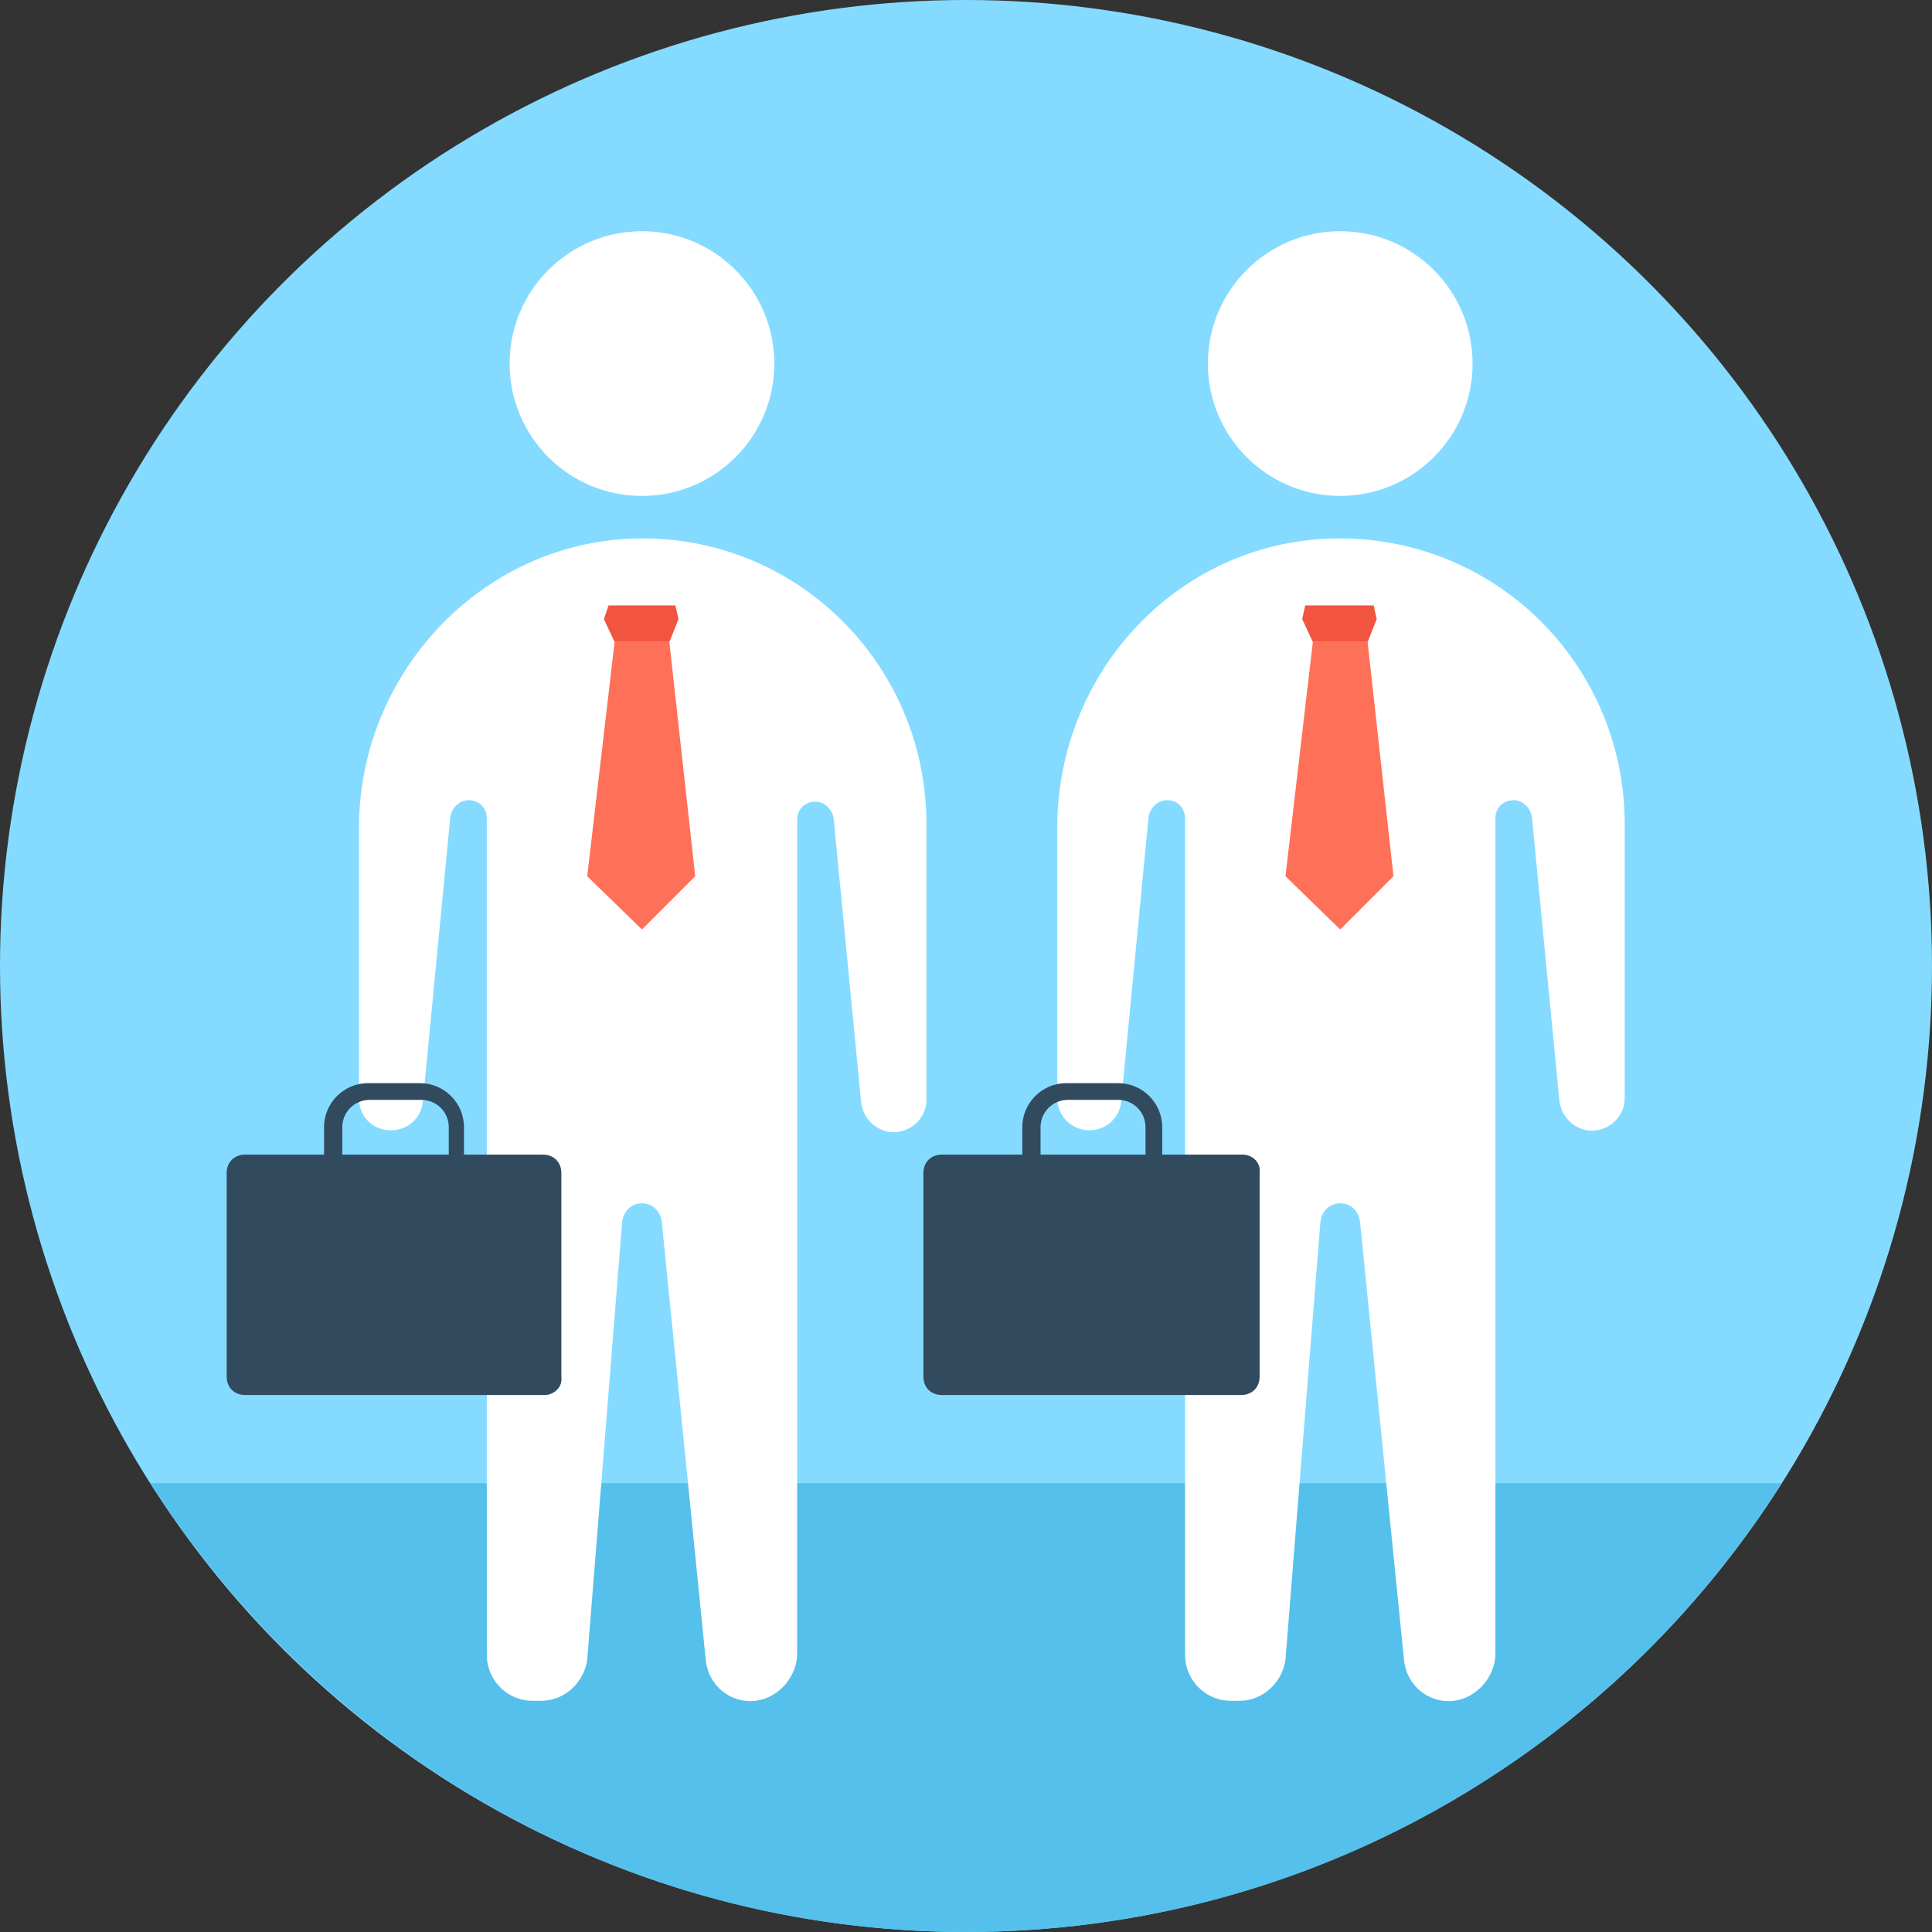
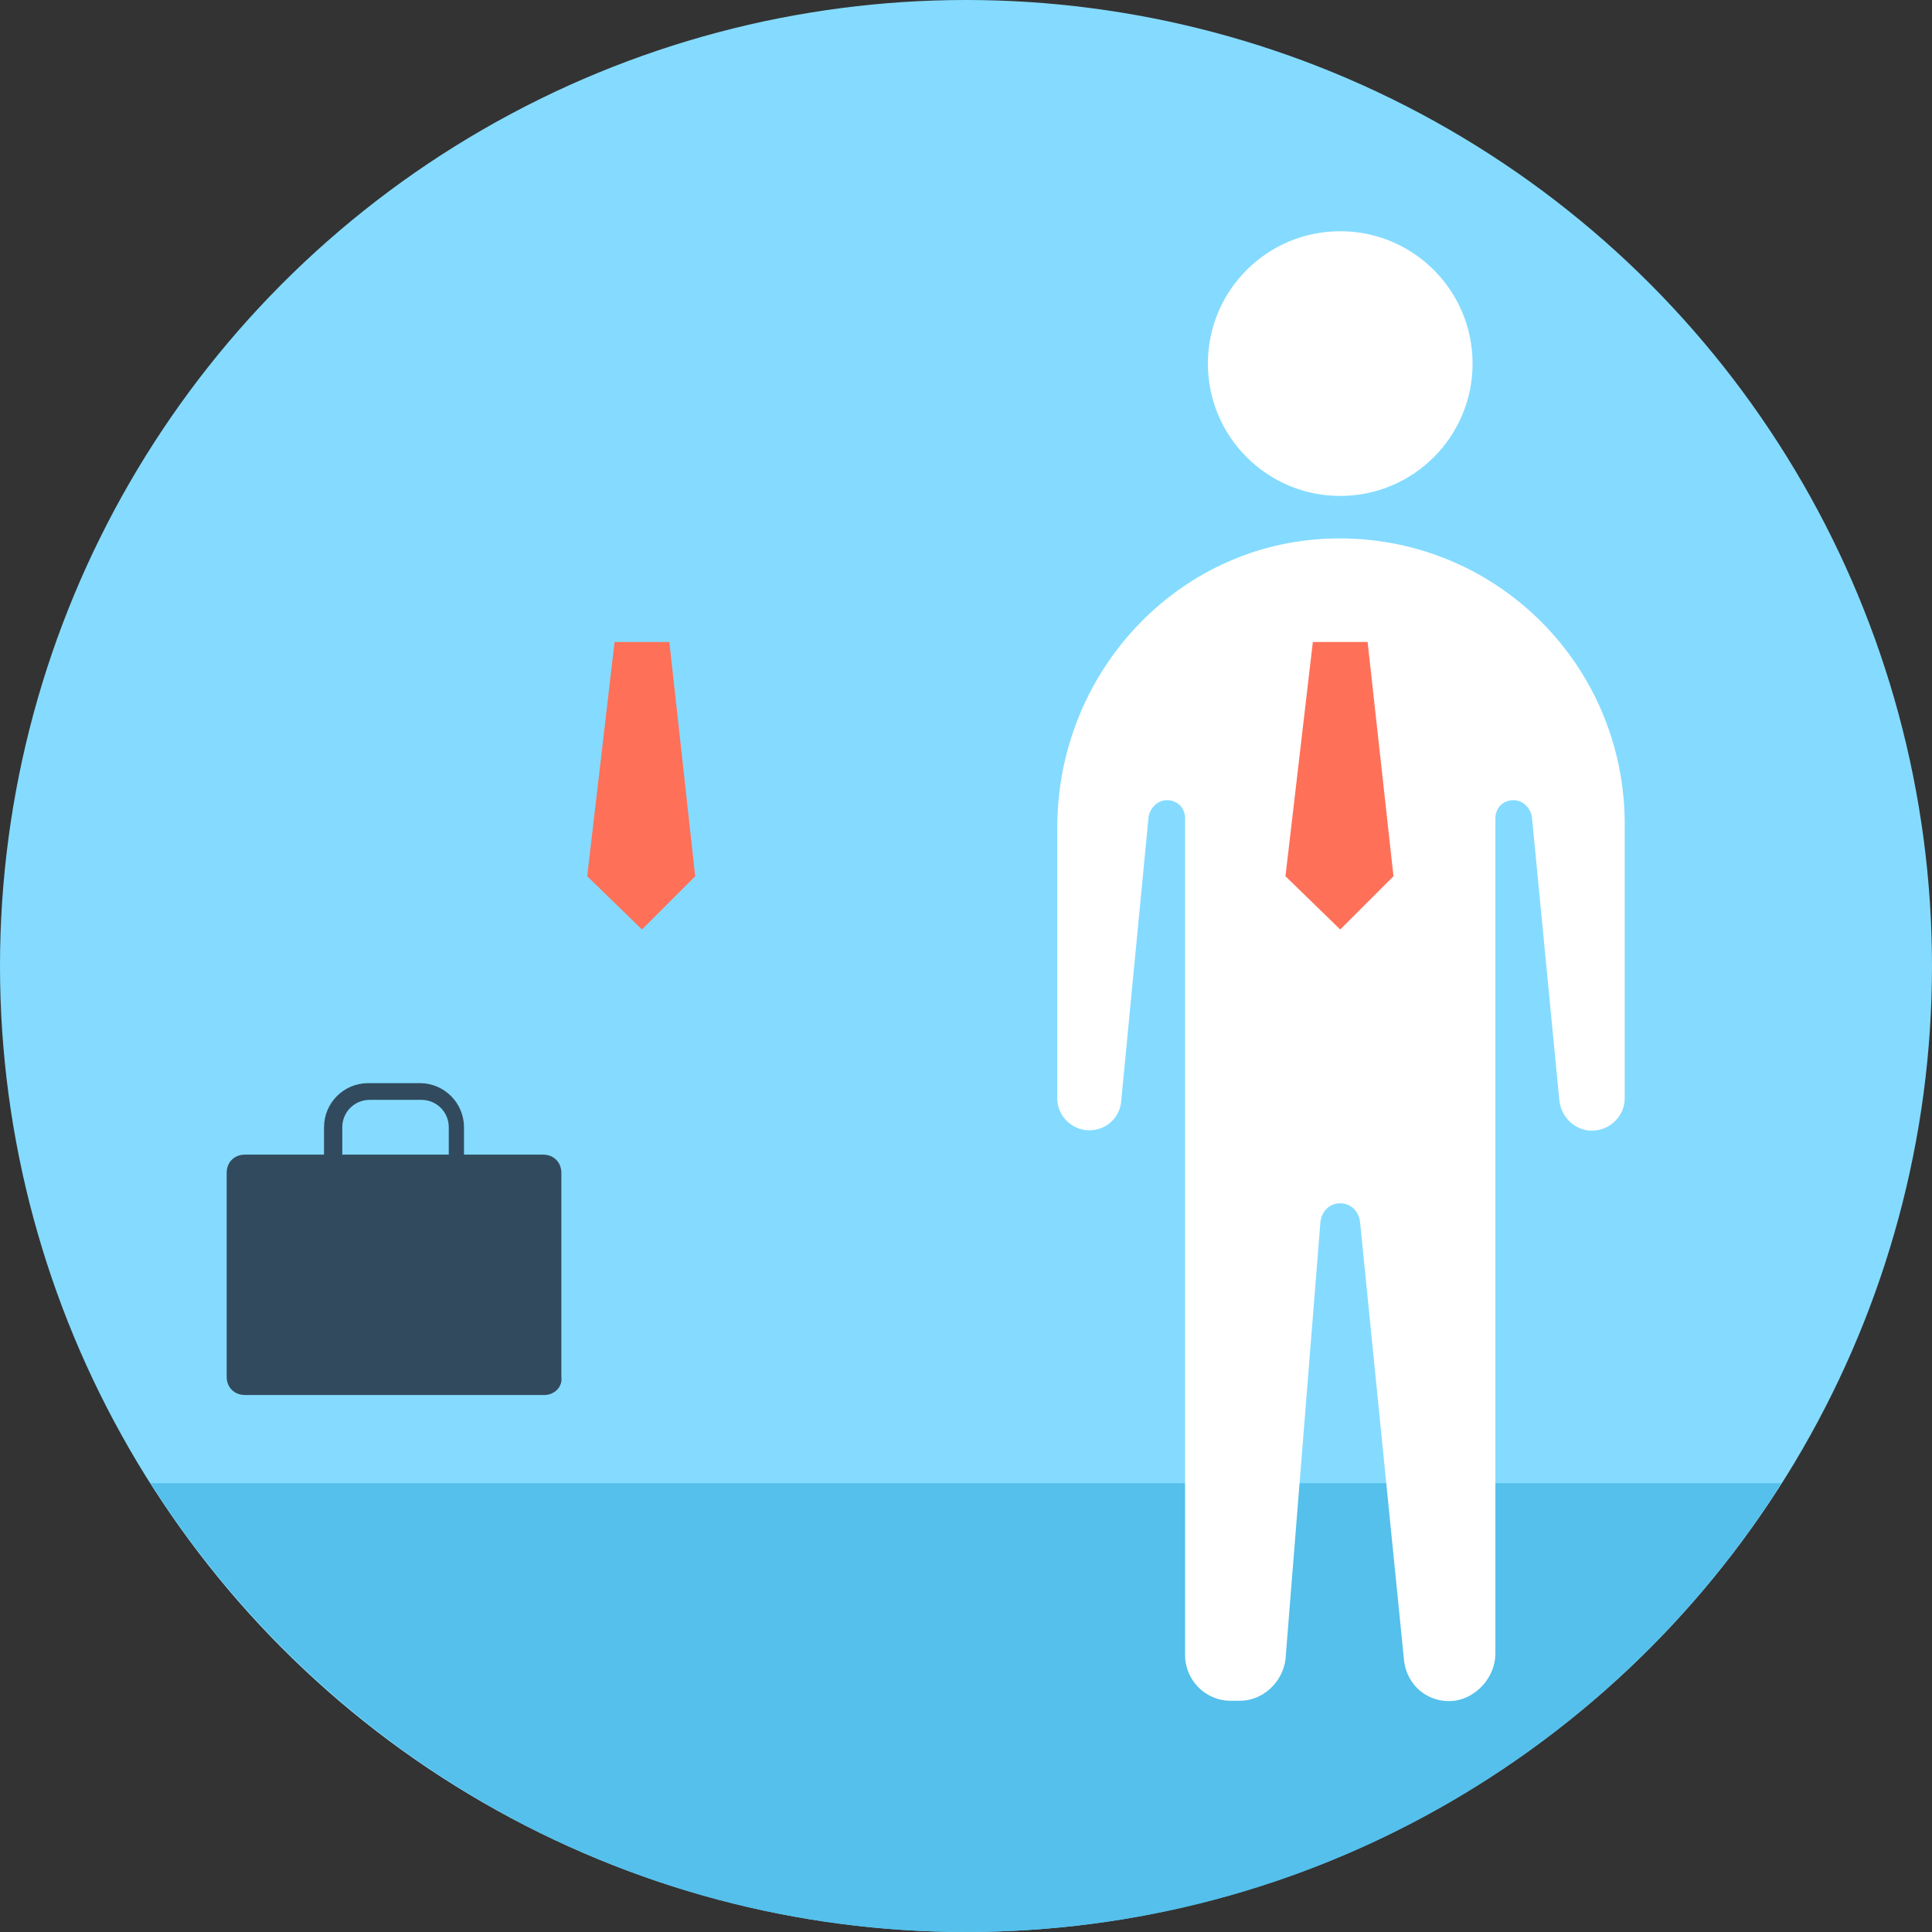
<svg xmlns="http://www.w3.org/2000/svg" height="800px" width="800px" version="1.1" id="Layer_1" viewBox="0 0 508 508" xml:space="preserve">
  <rect x="0" y="0" width="508" height="508" fill="#333333" stroke="none" />
  <circle style="fill:#84DBFF;" cx="254" cy="254" r="254" />
  <path style="fill:#54C0EB;" d="M39.6,390C84.8,460.8,164,508,254,508c90.4,0,169.6-47.2,214.4-118H39.6z" />
  <g>
-     <path style="fill:#FFFFFF;" d="M166.8,141.6c-40.4,1.2-72.4,35.6-72.4,76v71.2c0,4.8,3.6,8.4,8.4,8.4l0,0c4.4,0,8-3.2,8.4-7.6   l7.2-74.8c0.4-2.4,2.4-4.4,4.8-4.4l0,0c2.8,0,4.8,2,4.8,4.8v220c0,6.4,5.2,12,12,12h2.4c6,0,11.2-4.8,12-10.8l9.2-115.2   c0.4-2.8,2.4-4.8,5.2-4.8l0,0c2.8,0,4.8,2,5.2,4.8l11.6,115.6c0.8,6.4,6.4,11.2,13.2,10.4c6-0.8,10.8-6.4,10.8-12.4V215.6   c0-2.8,2-4.8,4.8-4.8l0,0c2.4,0,4.4,2,4.8,4.4l7.2,74.4c0.4,4,3.2,7.2,7.2,8c5.2,0.8,10-3.2,10-8.4V216   C243.2,174,208.8,140.4,166.8,141.6z" />
-     <circle style="fill:#FFFFFF;" cx="168.8" cy="95.6" r="34.8" />
-   </g>
+     </g>
  <g>
-     <path style="fill:#324A5E;" d="M143.2,366.8H64.4c-2.8,0-4.8-2-4.8-4.8v-53.6c0-2.8,2-4.8,4.8-4.8h78.4c2.8,0,4.8,2,4.8,4.8V362   C148,364.8,145.6,366.8,143.2,366.8z" />
+     <path style="fill:#324A5E;" d="M143.2,366.8H64.4c-2.8,0-4.8-2-4.8-4.8v-53.6c0-2.8,2-4.8,4.8-4.8h78.4c2.8,0,4.8,2,4.8,4.8V362   C148,364.8,145.6,366.8,143.2,366.8" />
    <path style="fill:#324A5E;" d="M90,306.4v-10c0-4,3.2-7.2,7.2-7.2h13.6c4,0,7.2,3.2,7.2,7.2v10h4v-10c0-6.4-5.2-11.6-11.6-11.6   H96.8c-6.4,0-11.6,5.2-11.6,11.6v10H90z" />
  </g>
-   <polygon style="fill:#F1543F;" points="160,159.2 158.8,162.8 161.6,168.8 176,168.8 178.4,162.8 177.6,159.2 " />
  <polygon style="fill:#FF7058;" points="176,168.8 161.6,168.8 154.4,230.4 168.8,244.4 182.8,230.4 " />
  <g>
    <path style="fill:#FFFFFF;" d="M350,141.6c-40.4,1.2-72,35.2-72,76v71.2c0,4.8,4,8.4,8.4,8.4l0,0c4.4,0,8-3.2,8.4-7.6l7.2-74.8   c0.4-2.4,2.4-4.4,4.8-4.4l0,0c2.8,0,4.8,2,4.8,4.8v220c0,6.4,5.2,12,12,12h2.4c6,0,11.2-4.8,12-10.8l9.2-115.2   c0.4-2.8,2.4-4.8,5.2-4.8l0,0c2.8,0,4.8,2,5.2,4.8l11.6,115.6c0.8,6.4,6.4,11.2,13.2,10.4c6-0.8,10.8-6.4,10.8-12.4V215.2   c0-2.8,2-4.8,4.8-4.8l0,0c2.4,0,4.4,2,4.8,4.4l7.2,74.4c0.4,4,3.2,7.2,7.2,8c5.2,0.8,10-3.2,10-8.4V216   C426.8,174,392.4,140.4,350,141.6z" />
    <circle style="fill:#FFFFFF;" cx="352.4" cy="95.6" r="34.8" />
  </g>
-   <path style="fill:#324A5E;" d="M326.8,303.6h-21.2v-7.2c0-6.4-5.2-11.6-11.6-11.6h-13.6c-6.4,0-11.6,5.2-11.6,11.6v7.2h-21.2  c-2.8,0-4.8,2-4.8,4.8V362c0,2.8,2,4.8,4.8,4.8h78.8c2.8,0,4.8-2,4.8-4.8v-53.6C331.6,305.6,329.2,303.6,326.8,303.6z M273.6,296.4  c0-4,3.2-7.2,7.2-7.2H294c4,0,7.2,3.2,7.2,7.2v7.2h-27.6V296.4z" />
-   <polygon style="fill:#F1543F;" points="343.2,159.2 342.4,162.8 345.2,168.8 359.6,168.8 362,162.8 361.2,159.2 " />
  <polygon style="fill:#FF7058;" points="359.6,168.8 345.2,168.8 338,230.4 352.4,244.4 366.4,230.4 " />
</svg>